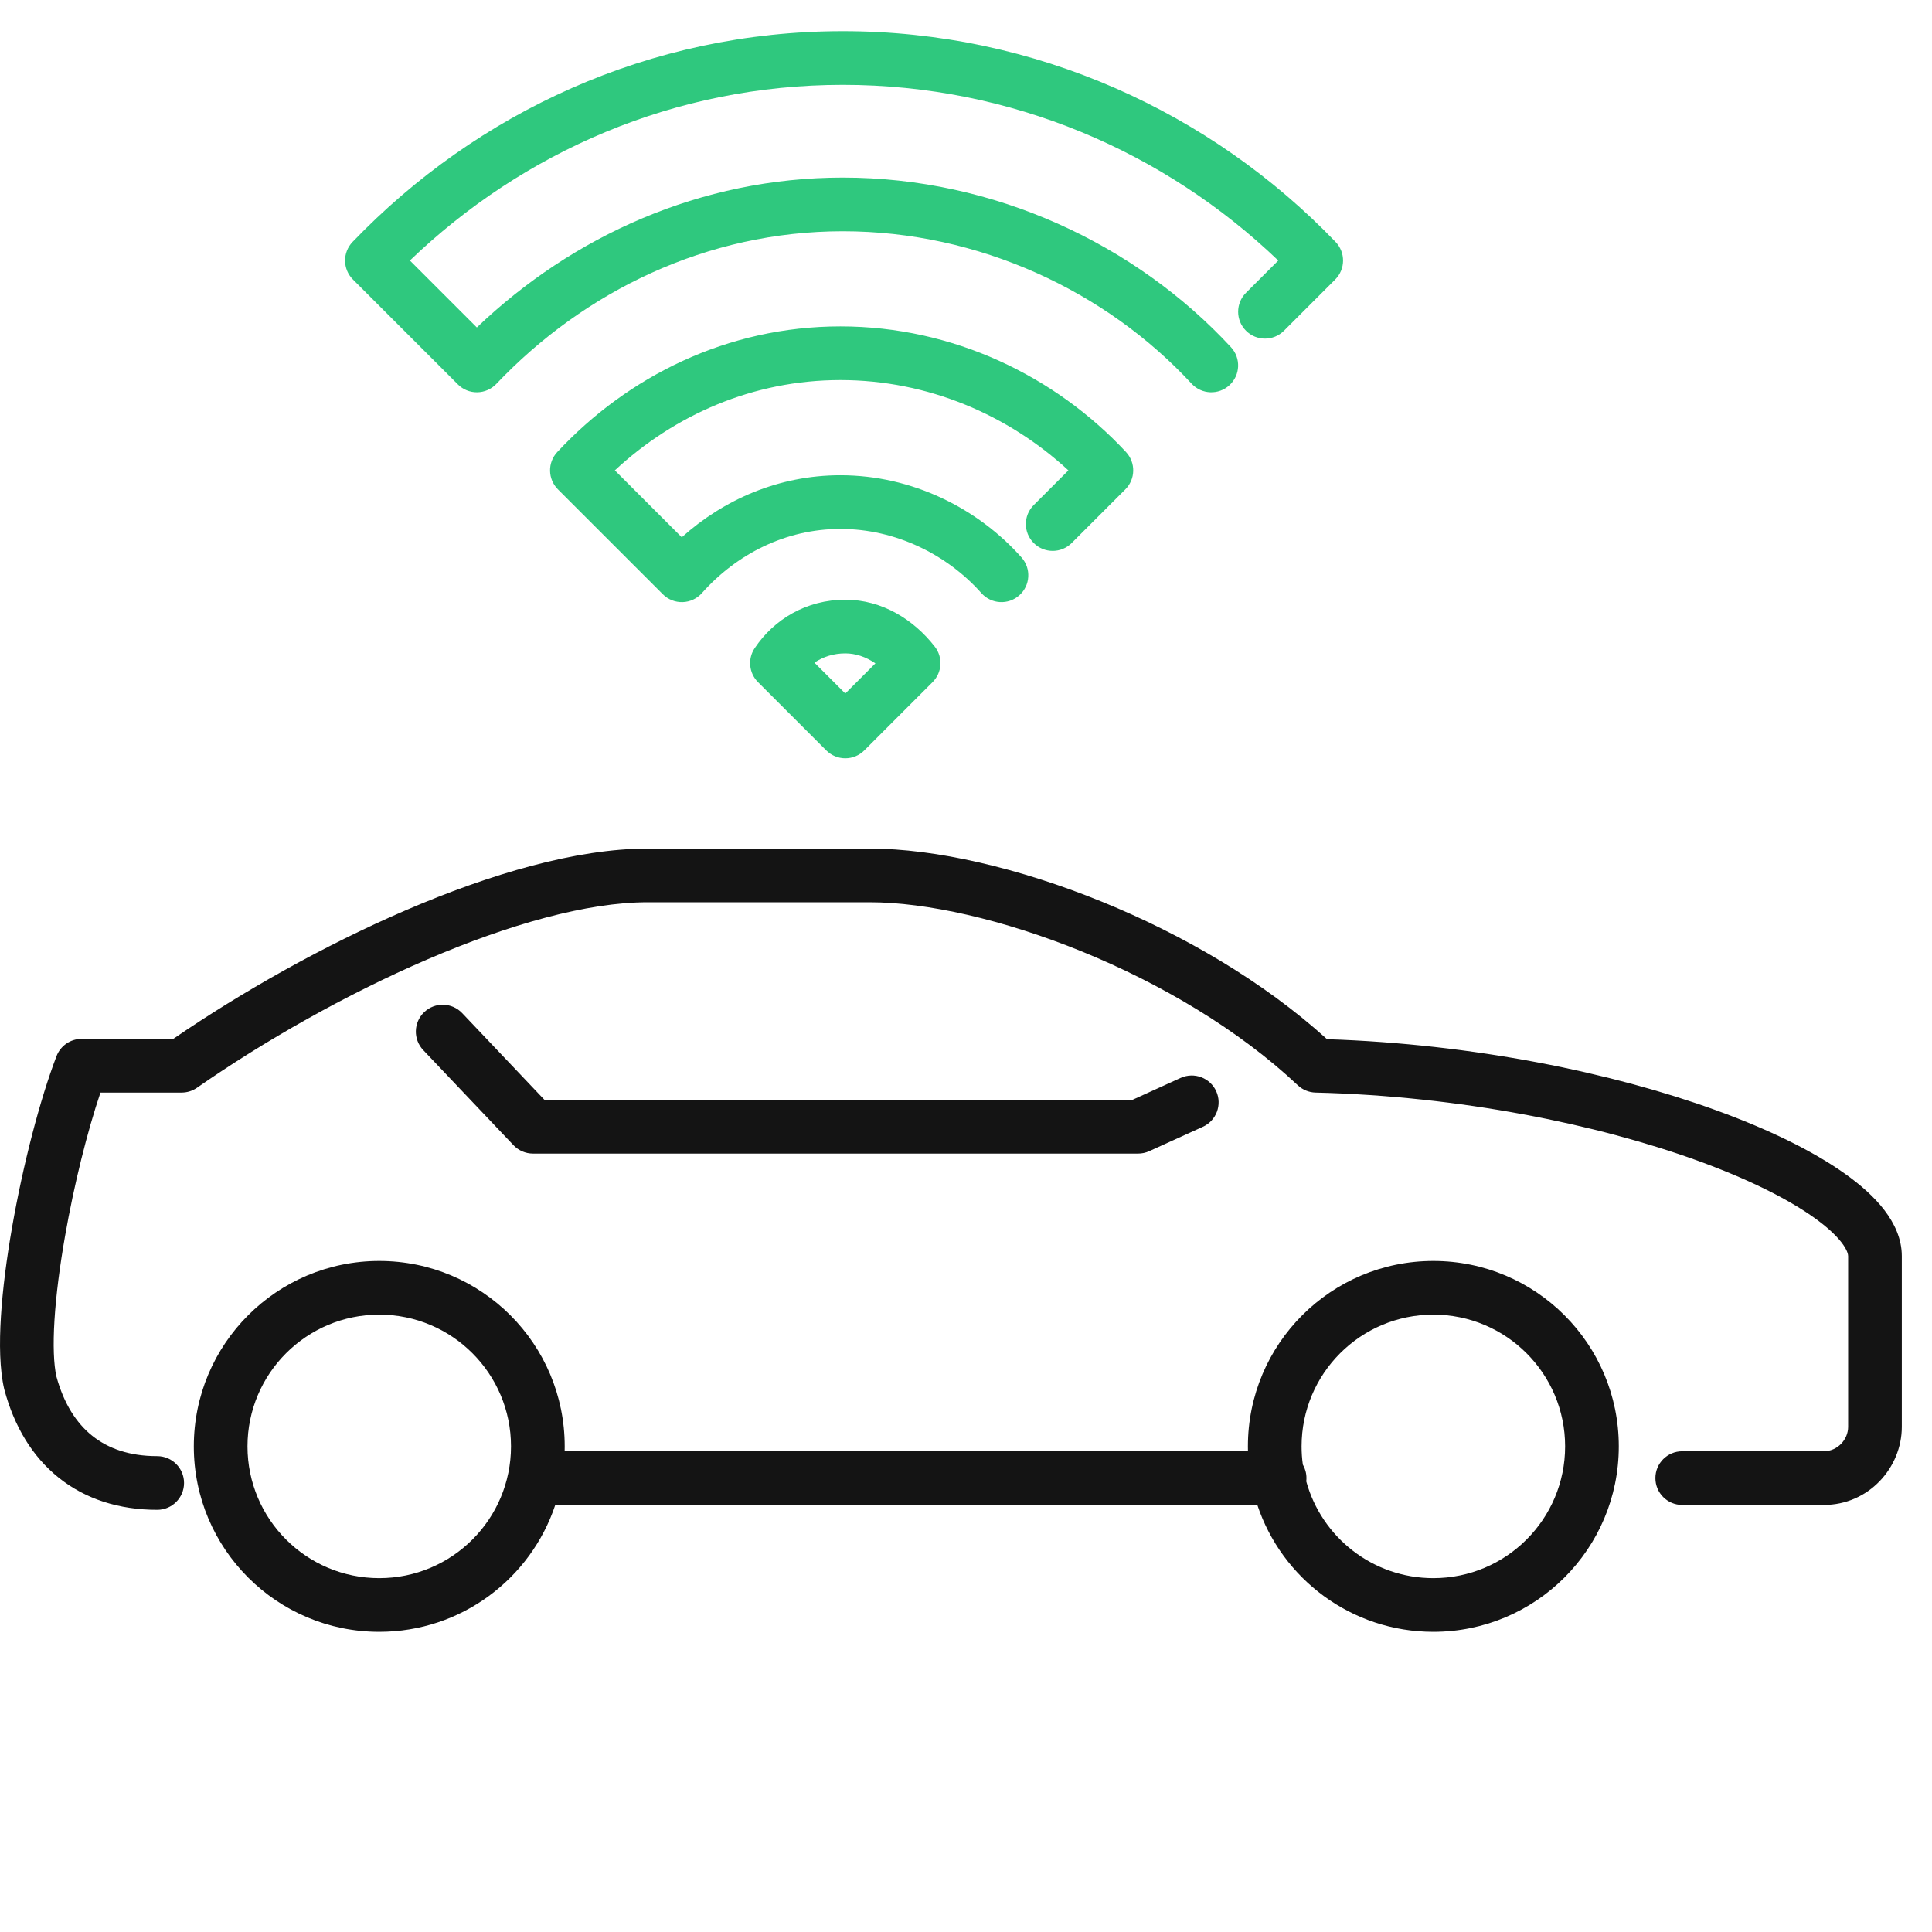
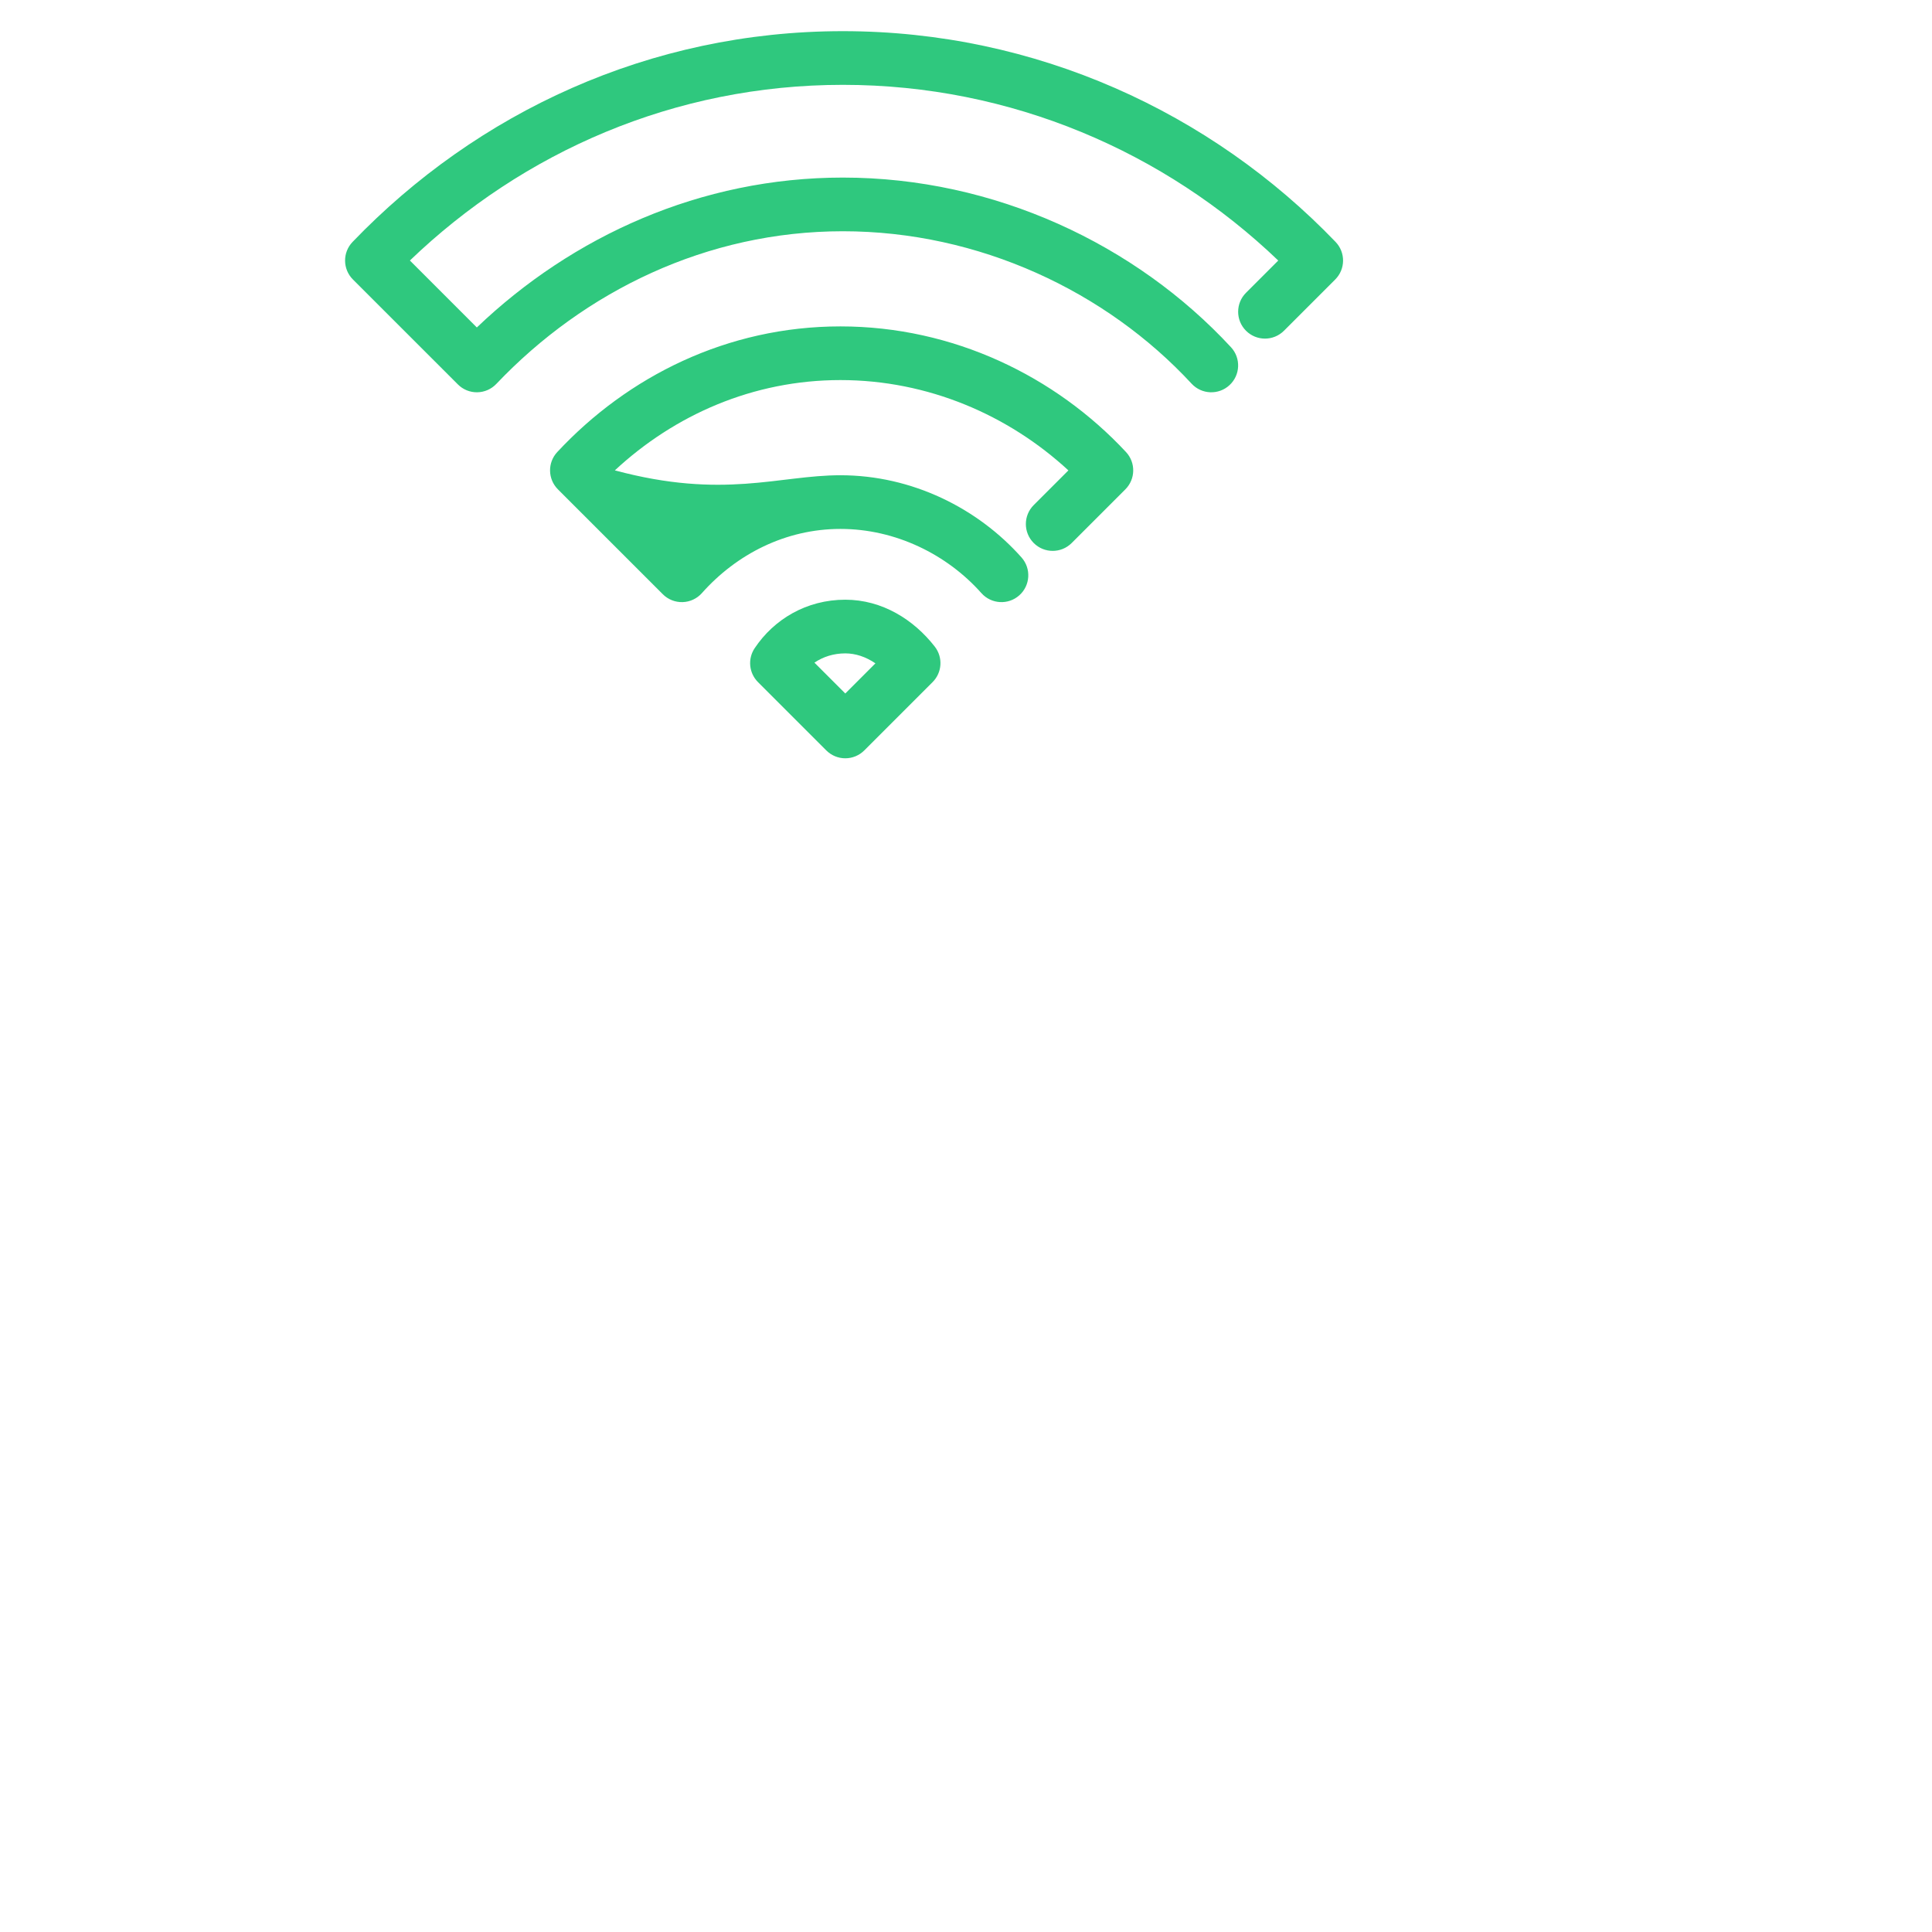
<svg xmlns="http://www.w3.org/2000/svg" width="69" height="69" viewBox="0 0 69 69" fill="none">
-   <path fill-rule="evenodd" clip-rule="evenodd" d="M14.495 32.508C17.501 31.215 20.584 30.306 23.131 30.306H31.061C33.402 30.306 36.404 31.001 39.363 32.207C42.217 33.37 45.107 35.039 47.394 37.114C52.632 37.284 57.58 38.31 61.266 39.644C63.148 40.325 64.74 41.101 65.883 41.913C66.454 42.318 66.945 42.754 67.3 43.22C67.654 43.683 67.922 44.239 67.922 44.859V50.959C67.922 52.417 66.738 53.748 65.134 53.748H60.079C59.55 53.748 59.121 53.319 59.121 52.789C59.121 52.26 59.55 51.831 60.079 51.831H65.134C65.621 51.831 66.005 51.418 66.005 50.959V44.859C66.005 44.804 65.979 44.649 65.777 44.384C65.577 44.122 65.25 43.814 64.773 43.476C63.822 42.8 62.403 42.095 60.614 41.447C57.043 40.154 52.157 39.148 46.984 39.02C46.748 39.014 46.523 38.922 46.351 38.76C44.234 36.768 41.446 35.126 38.64 33.982C35.826 32.836 33.077 32.223 31.061 32.223H23.131C20.971 32.223 18.173 33.013 15.252 34.269C12.353 35.517 9.425 37.184 7.034 38.849C6.873 38.961 6.682 39.02 6.486 39.02H3.588C3.118 40.409 2.645 42.305 2.322 44.153C2.135 45.218 2.002 46.249 1.946 47.141C1.89 48.041 1.918 48.729 2.014 49.159C2.278 50.128 2.725 50.823 3.294 51.278C3.862 51.733 4.622 52.005 5.615 52.005C6.144 52.005 6.573 52.434 6.573 52.963C6.573 53.493 6.144 53.922 5.615 53.922C4.254 53.922 3.054 53.541 2.097 52.775C1.144 52.013 0.504 50.928 0.158 49.64C0.155 49.629 0.152 49.617 0.149 49.606C-0.013 48.901 -0.027 47.984 0.033 47.022C0.094 46.04 0.238 44.936 0.433 43.822C0.821 41.605 1.423 39.275 2.018 37.72C2.16 37.348 2.516 37.103 2.913 37.103H6.187C8.629 35.428 11.569 33.767 14.495 32.508ZM20.166 51.83C20.167 51.773 20.168 51.715 20.168 51.657C20.168 47.999 17.203 45.034 13.545 45.034C9.887 45.034 6.922 47.999 6.922 51.657C6.922 55.314 9.887 58.279 13.545 58.279C16.472 58.279 18.955 56.381 19.831 53.748H44.905C45.78 56.381 48.264 58.279 51.191 58.279C54.849 58.279 57.814 55.314 57.814 51.657C57.814 47.999 54.849 45.034 51.191 45.034C47.533 45.034 44.568 47.999 44.568 51.657C44.568 51.715 44.569 51.773 44.57 51.83H20.166ZM46.659 52.789C46.659 52.828 46.657 52.867 46.652 52.905C47.199 54.898 49.024 56.362 51.191 56.362C53.79 56.362 55.897 54.255 55.897 51.657C55.897 49.058 53.79 46.951 51.191 46.951C48.592 46.951 46.485 49.058 46.485 51.657C46.485 51.877 46.5 52.095 46.53 52.307C46.612 52.449 46.659 52.614 46.659 52.789ZM16.506 36.182C16.141 35.798 15.535 35.782 15.151 36.147C14.767 36.511 14.751 37.118 15.115 37.502L18.339 40.9C18.52 41.091 18.772 41.199 19.035 41.199H40.646C40.783 41.199 40.918 41.17 41.043 41.113L42.96 40.242C43.442 40.023 43.655 39.455 43.436 38.972C43.217 38.491 42.649 38.278 42.167 38.496L40.439 39.282H19.447L16.506 36.182ZM8.839 51.657C8.839 49.058 10.946 46.951 13.545 46.951C16.144 46.951 18.25 49.058 18.25 51.657C18.25 54.255 16.144 56.362 13.545 56.362C10.946 56.362 8.839 54.255 8.839 51.657Z" fill="#141414" />
-   <path fill-rule="evenodd" clip-rule="evenodd" d="M12.592 8.64C17.031 4.02 23.201 1.113 30.102 1.113C36.999 1.113 43.258 4.018 47.699 8.64C48.061 9.017 48.055 9.613 47.686 9.982L45.856 11.812C45.481 12.187 44.874 12.187 44.5 11.812C44.126 11.438 44.126 10.831 44.5 10.457L45.652 9.305C41.606 5.427 36.115 3.03 30.102 3.03C24.093 3.03 18.679 5.425 14.639 9.304L17.03 11.695C20.442 8.435 25.023 6.342 30.102 6.342C35.521 6.342 40.566 8.727 43.964 12.401C44.324 12.789 44.3 13.396 43.911 13.755C43.523 14.115 42.916 14.091 42.557 13.703C39.507 10.405 34.965 8.259 30.102 8.259C25.25 8.259 20.875 10.396 17.725 13.712C17.547 13.899 17.301 14.007 17.043 14.01C16.784 14.014 16.535 13.912 16.353 13.729L12.605 9.982C12.236 9.613 12.23 9.017 12.592 8.64ZM19.902 16.145C22.417 13.444 25.975 11.657 30.015 11.657C34.048 11.657 37.695 13.439 40.215 16.145C40.567 16.523 40.556 17.112 40.191 17.477L38.274 19.394C37.9 19.768 37.293 19.768 36.919 19.394C36.544 19.019 36.544 18.412 36.919 18.038L38.157 16.8C36.019 14.825 33.144 13.574 30.015 13.574C26.892 13.574 24.087 14.821 21.959 16.799L24.349 19.189C25.846 17.843 27.815 16.973 30.015 16.973C32.575 16.973 34.92 18.151 36.483 19.909C36.834 20.305 36.799 20.911 36.403 21.262C36.008 21.614 35.402 21.578 35.05 21.183C33.824 19.803 31.987 18.89 30.015 18.89C28.055 18.89 26.302 19.794 25.067 21.183C24.892 21.38 24.643 21.496 24.379 21.504C24.115 21.512 23.859 21.41 23.673 21.224L19.926 17.477C19.561 17.112 19.55 16.523 19.902 16.145ZM30.189 21.418C28.803 21.418 27.641 22.117 26.951 23.152C26.698 23.532 26.748 24.038 27.071 24.361L29.511 26.801C29.691 26.981 29.935 27.082 30.189 27.082C30.443 27.082 30.687 26.981 30.867 26.801L33.307 24.361C33.649 24.019 33.682 23.476 33.386 23.095C32.64 22.136 31.511 21.418 30.189 21.418ZM31.265 23.691L30.189 24.768L29.087 23.666C29.397 23.456 29.771 23.335 30.189 23.335C30.553 23.335 30.924 23.457 31.265 23.691Z" fill="#2FC87E" />
+   <path fill-rule="evenodd" clip-rule="evenodd" d="M12.592 8.64C17.031 4.02 23.201 1.113 30.102 1.113C36.999 1.113 43.258 4.018 47.699 8.64C48.061 9.017 48.055 9.613 47.686 9.982L45.856 11.812C45.481 12.187 44.874 12.187 44.5 11.812C44.126 11.438 44.126 10.831 44.5 10.457L45.652 9.305C41.606 5.427 36.115 3.03 30.102 3.03C24.093 3.03 18.679 5.425 14.639 9.304L17.03 11.695C20.442 8.435 25.023 6.342 30.102 6.342C35.521 6.342 40.566 8.727 43.964 12.401C44.324 12.789 44.3 13.396 43.911 13.755C43.523 14.115 42.916 14.091 42.557 13.703C39.507 10.405 34.965 8.259 30.102 8.259C25.25 8.259 20.875 10.396 17.725 13.712C17.547 13.899 17.301 14.007 17.043 14.01C16.784 14.014 16.535 13.912 16.353 13.729L12.605 9.982C12.236 9.613 12.23 9.017 12.592 8.64ZM19.902 16.145C22.417 13.444 25.975 11.657 30.015 11.657C34.048 11.657 37.695 13.439 40.215 16.145C40.567 16.523 40.556 17.112 40.191 17.477L38.274 19.394C37.9 19.768 37.293 19.768 36.919 19.394C36.544 19.019 36.544 18.412 36.919 18.038L38.157 16.8C36.019 14.825 33.144 13.574 30.015 13.574C26.892 13.574 24.087 14.821 21.959 16.799C25.846 17.843 27.815 16.973 30.015 16.973C32.575 16.973 34.92 18.151 36.483 19.909C36.834 20.305 36.799 20.911 36.403 21.262C36.008 21.614 35.402 21.578 35.05 21.183C33.824 19.803 31.987 18.89 30.015 18.89C28.055 18.89 26.302 19.794 25.067 21.183C24.892 21.38 24.643 21.496 24.379 21.504C24.115 21.512 23.859 21.41 23.673 21.224L19.926 17.477C19.561 17.112 19.55 16.523 19.902 16.145ZM30.189 21.418C28.803 21.418 27.641 22.117 26.951 23.152C26.698 23.532 26.748 24.038 27.071 24.361L29.511 26.801C29.691 26.981 29.935 27.082 30.189 27.082C30.443 27.082 30.687 26.981 30.867 26.801L33.307 24.361C33.649 24.019 33.682 23.476 33.386 23.095C32.64 22.136 31.511 21.418 30.189 21.418ZM31.265 23.691L30.189 24.768L29.087 23.666C29.397 23.456 29.771 23.335 30.189 23.335C30.553 23.335 30.924 23.457 31.265 23.691Z" fill="#2FC87E" />
</svg>